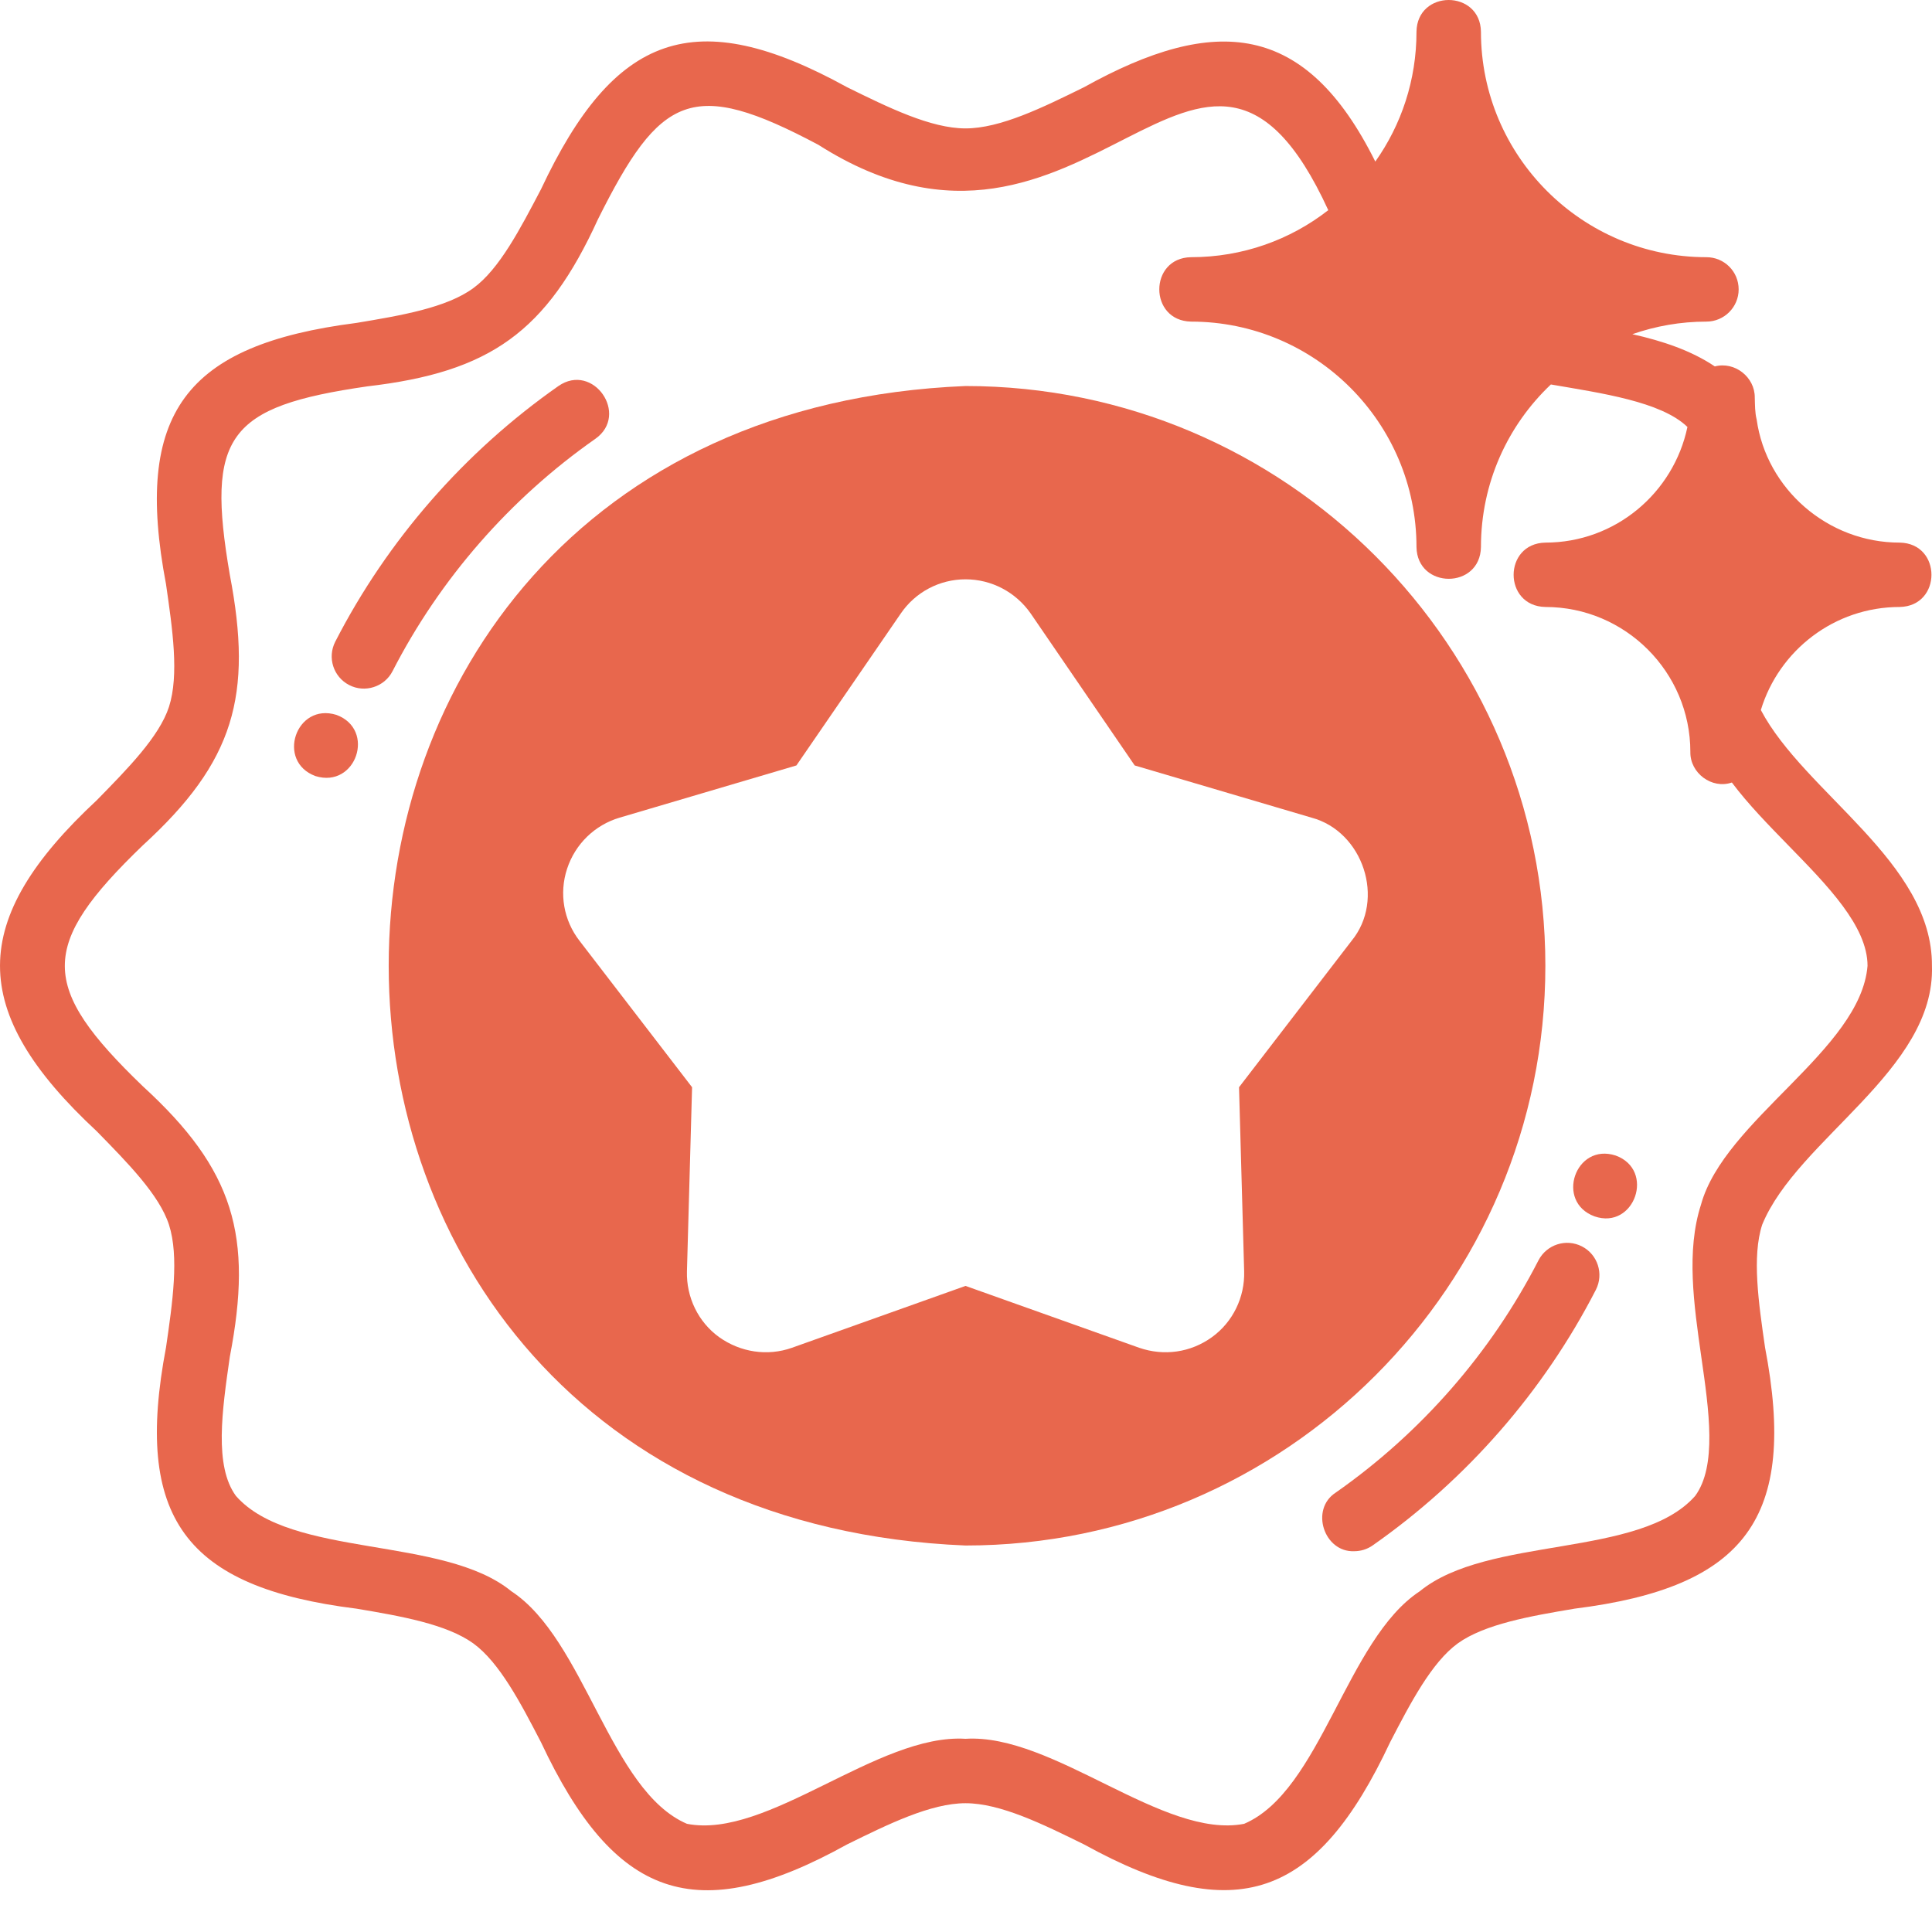
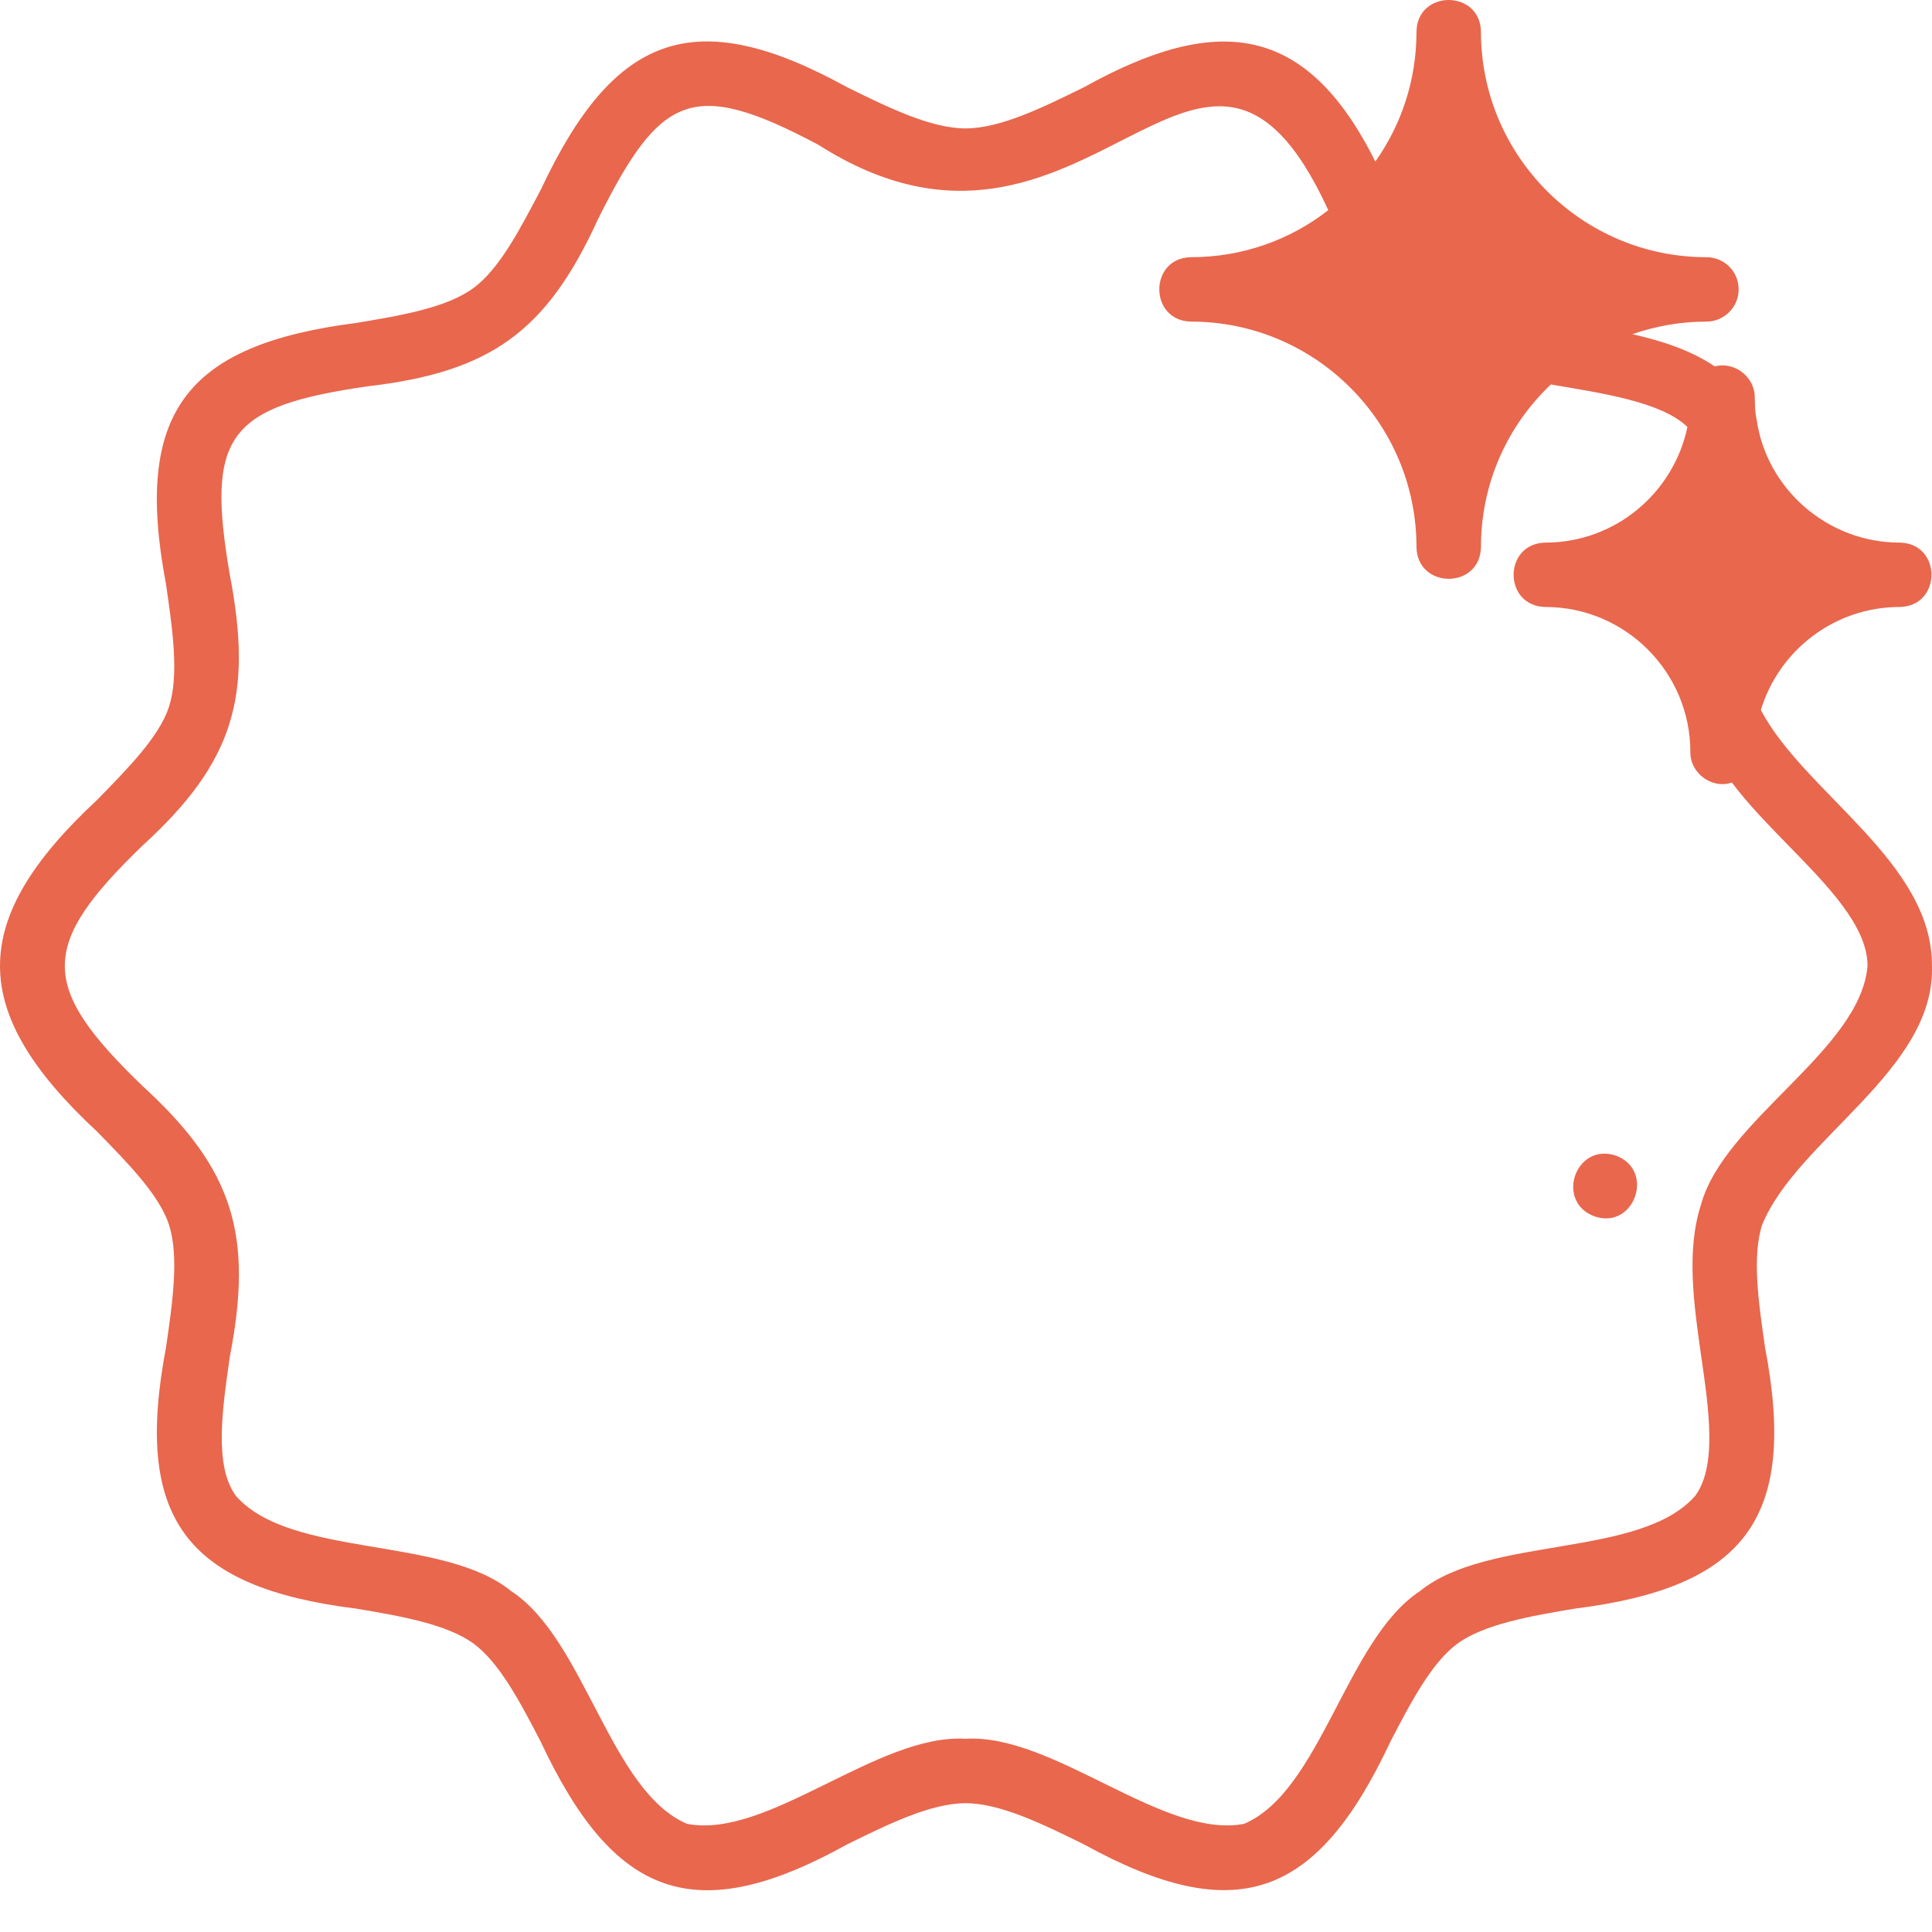
<svg xmlns="http://www.w3.org/2000/svg" width="41" height="41" viewBox="0 0 41 41" fill="none">
-   <path d="M33.57 26.45C33.233 26.278 32.823 26.411 32.649 26.746C31.645 28.704 30.157 30.408 28.345 31.676C27.797 32.031 28.097 32.946 28.739 32.919C28.874 32.919 29.01 32.88 29.13 32.796C31.122 31.402 32.761 29.525 33.867 27.371C34.039 27.034 33.906 26.622 33.57 26.45Z" fill="#E8674D" />
-   <path d="M32.795 20.496C32.795 13.708 27.278 8.192 20.49 8.192C4.166 8.863 4.171 32.126 20.49 32.798C27.278 32.798 32.795 27.276 32.795 20.496ZM28.68 19.969L26.294 23.073L26.403 26.982C26.418 27.529 26.164 28.055 25.72 28.376C25.265 28.705 24.7 28.782 24.176 28.602L20.49 27.289L16.806 28.602C16.286 28.786 15.713 28.698 15.261 28.376C14.816 28.055 14.564 27.529 14.578 26.982L14.687 23.073L12.301 19.969C11.959 19.531 11.863 18.958 12.034 18.438C12.206 17.912 12.622 17.508 13.149 17.352L16.901 16.244L19.117 13.018C19.425 12.567 19.937 12.294 20.49 12.294C21.044 12.294 21.557 12.567 21.872 13.018L24.08 16.244L27.833 17.352C28.925 17.644 29.408 19.086 28.68 19.969Z" fill="#E8674D" />
  <path d="M34.286 24.522C33.431 24.244 32.998 25.506 33.84 25.814C34.687 26.104 35.133 24.828 34.286 24.522Z" fill="#E8674D" />
-   <path d="M8.331 14.242C9.336 12.284 10.824 10.58 12.635 9.312C13.363 8.799 12.588 7.682 11.851 8.192C9.858 9.588 8.221 11.463 7.115 13.617C6.942 13.954 7.075 14.366 7.411 14.538C7.739 14.709 8.158 14.581 8.331 14.242Z" fill="#E8674D" />
-   <path d="M7.14 15.171C6.279 14.903 5.855 16.161 6.696 16.47C7.557 16.736 7.981 15.482 7.14 15.171Z" fill="#E8674D" />
  <path d="M40.315 12.881C41.213 12.863 41.213 11.531 40.315 11.515C38.784 11.516 37.485 10.374 37.279 8.903C37.241 8.75 37.244 8.594 37.239 8.439C37.244 8.003 36.813 7.664 36.391 7.776C35.892 7.44 35.284 7.236 34.641 7.092C35.133 6.921 35.66 6.825 36.213 6.825C36.589 6.825 36.897 6.518 36.897 6.142C36.897 5.759 36.589 5.458 36.213 5.458C33.575 5.458 31.428 3.312 31.428 0.675C31.416 -0.223 30.073 -0.227 30.06 0.675C30.06 1.699 29.739 2.649 29.186 3.429C27.712 0.464 25.798 0.299 23.006 1.85C22.131 2.281 21.229 2.725 20.49 2.725C19.753 2.725 18.85 2.281 17.975 1.85C14.745 0.07 13.035 0.708 11.481 4.016C11.043 4.85 10.599 5.711 10.045 6.114C9.477 6.532 8.507 6.696 7.563 6.853C3.93 7.318 2.834 8.768 3.523 12.397C3.66 13.346 3.804 14.324 3.586 15C3.38 15.635 2.703 16.319 2.054 16.982C-0.677 19.523 -0.692 21.458 2.055 24.009C2.703 24.672 3.38 25.355 3.586 25.991C3.804 26.668 3.661 27.645 3.523 28.595C2.839 32.199 3.916 33.684 7.563 34.138C8.507 34.296 9.477 34.467 10.045 34.876C10.599 35.279 11.05 36.141 11.481 36.974C13.035 40.284 14.761 40.926 17.975 39.142C18.85 38.711 19.753 38.267 20.49 38.267C21.229 38.267 22.131 38.711 23.006 39.142C26.233 40.922 27.948 40.281 29.5 36.974C29.931 36.141 30.382 35.279 30.935 34.876C31.503 34.467 32.474 34.296 33.417 34.138C37.044 33.684 38.15 32.215 37.457 28.595C37.32 27.645 37.177 26.668 37.396 25.991C38.138 24.176 41.072 22.711 40.999 20.496C41.012 18.291 38.297 16.831 37.368 15.068C37.751 13.804 38.927 12.881 40.315 12.881ZM37.95 17.939C38.777 18.787 39.632 19.654 39.632 20.496C39.486 22.282 36.59 23.765 36.097 25.567C35.782 26.545 35.946 27.685 36.104 28.794C36.268 29.934 36.439 31.111 35.974 31.746C34.802 33.074 31.579 32.584 30.13 33.769C28.571 34.792 28.034 38.006 26.403 38.704C24.689 39.039 22.357 36.783 20.49 36.9C18.628 36.784 16.287 39.041 14.578 38.704C12.945 38.004 12.414 34.791 10.852 33.769C9.404 32.585 6.176 33.074 5.007 31.746C4.542 31.111 4.713 29.934 4.877 28.794C5.373 26.225 4.969 24.826 3.031 23.052C0.83 20.934 0.818 20.07 3.031 17.939C4.975 16.163 5.368 14.759 4.877 12.198C4.371 9.25 4.826 8.628 7.797 8.199C10.406 7.896 11.599 7.041 12.69 4.652C14.013 2.003 14.689 1.649 17.367 3.073C23.071 6.706 25.495 -1.406 28.188 4.46C27.381 5.09 26.37 5.458 25.276 5.458C24.379 5.472 24.376 6.807 25.276 6.825C27.914 6.825 30.06 8.971 30.06 11.61C30.076 12.506 31.412 12.509 31.428 11.61C31.428 10.249 31.996 9.026 32.912 8.159C33.979 8.343 35.252 8.521 35.81 9.061C35.516 10.461 34.279 11.515 32.795 11.515C31.898 11.533 31.896 12.863 32.795 12.881C34.49 12.881 35.872 14.261 35.872 15.957C35.863 16.405 36.328 16.753 36.753 16.606C37.102 17.072 37.532 17.509 37.95 17.939Z" fill="#E8674D" />
</svg>